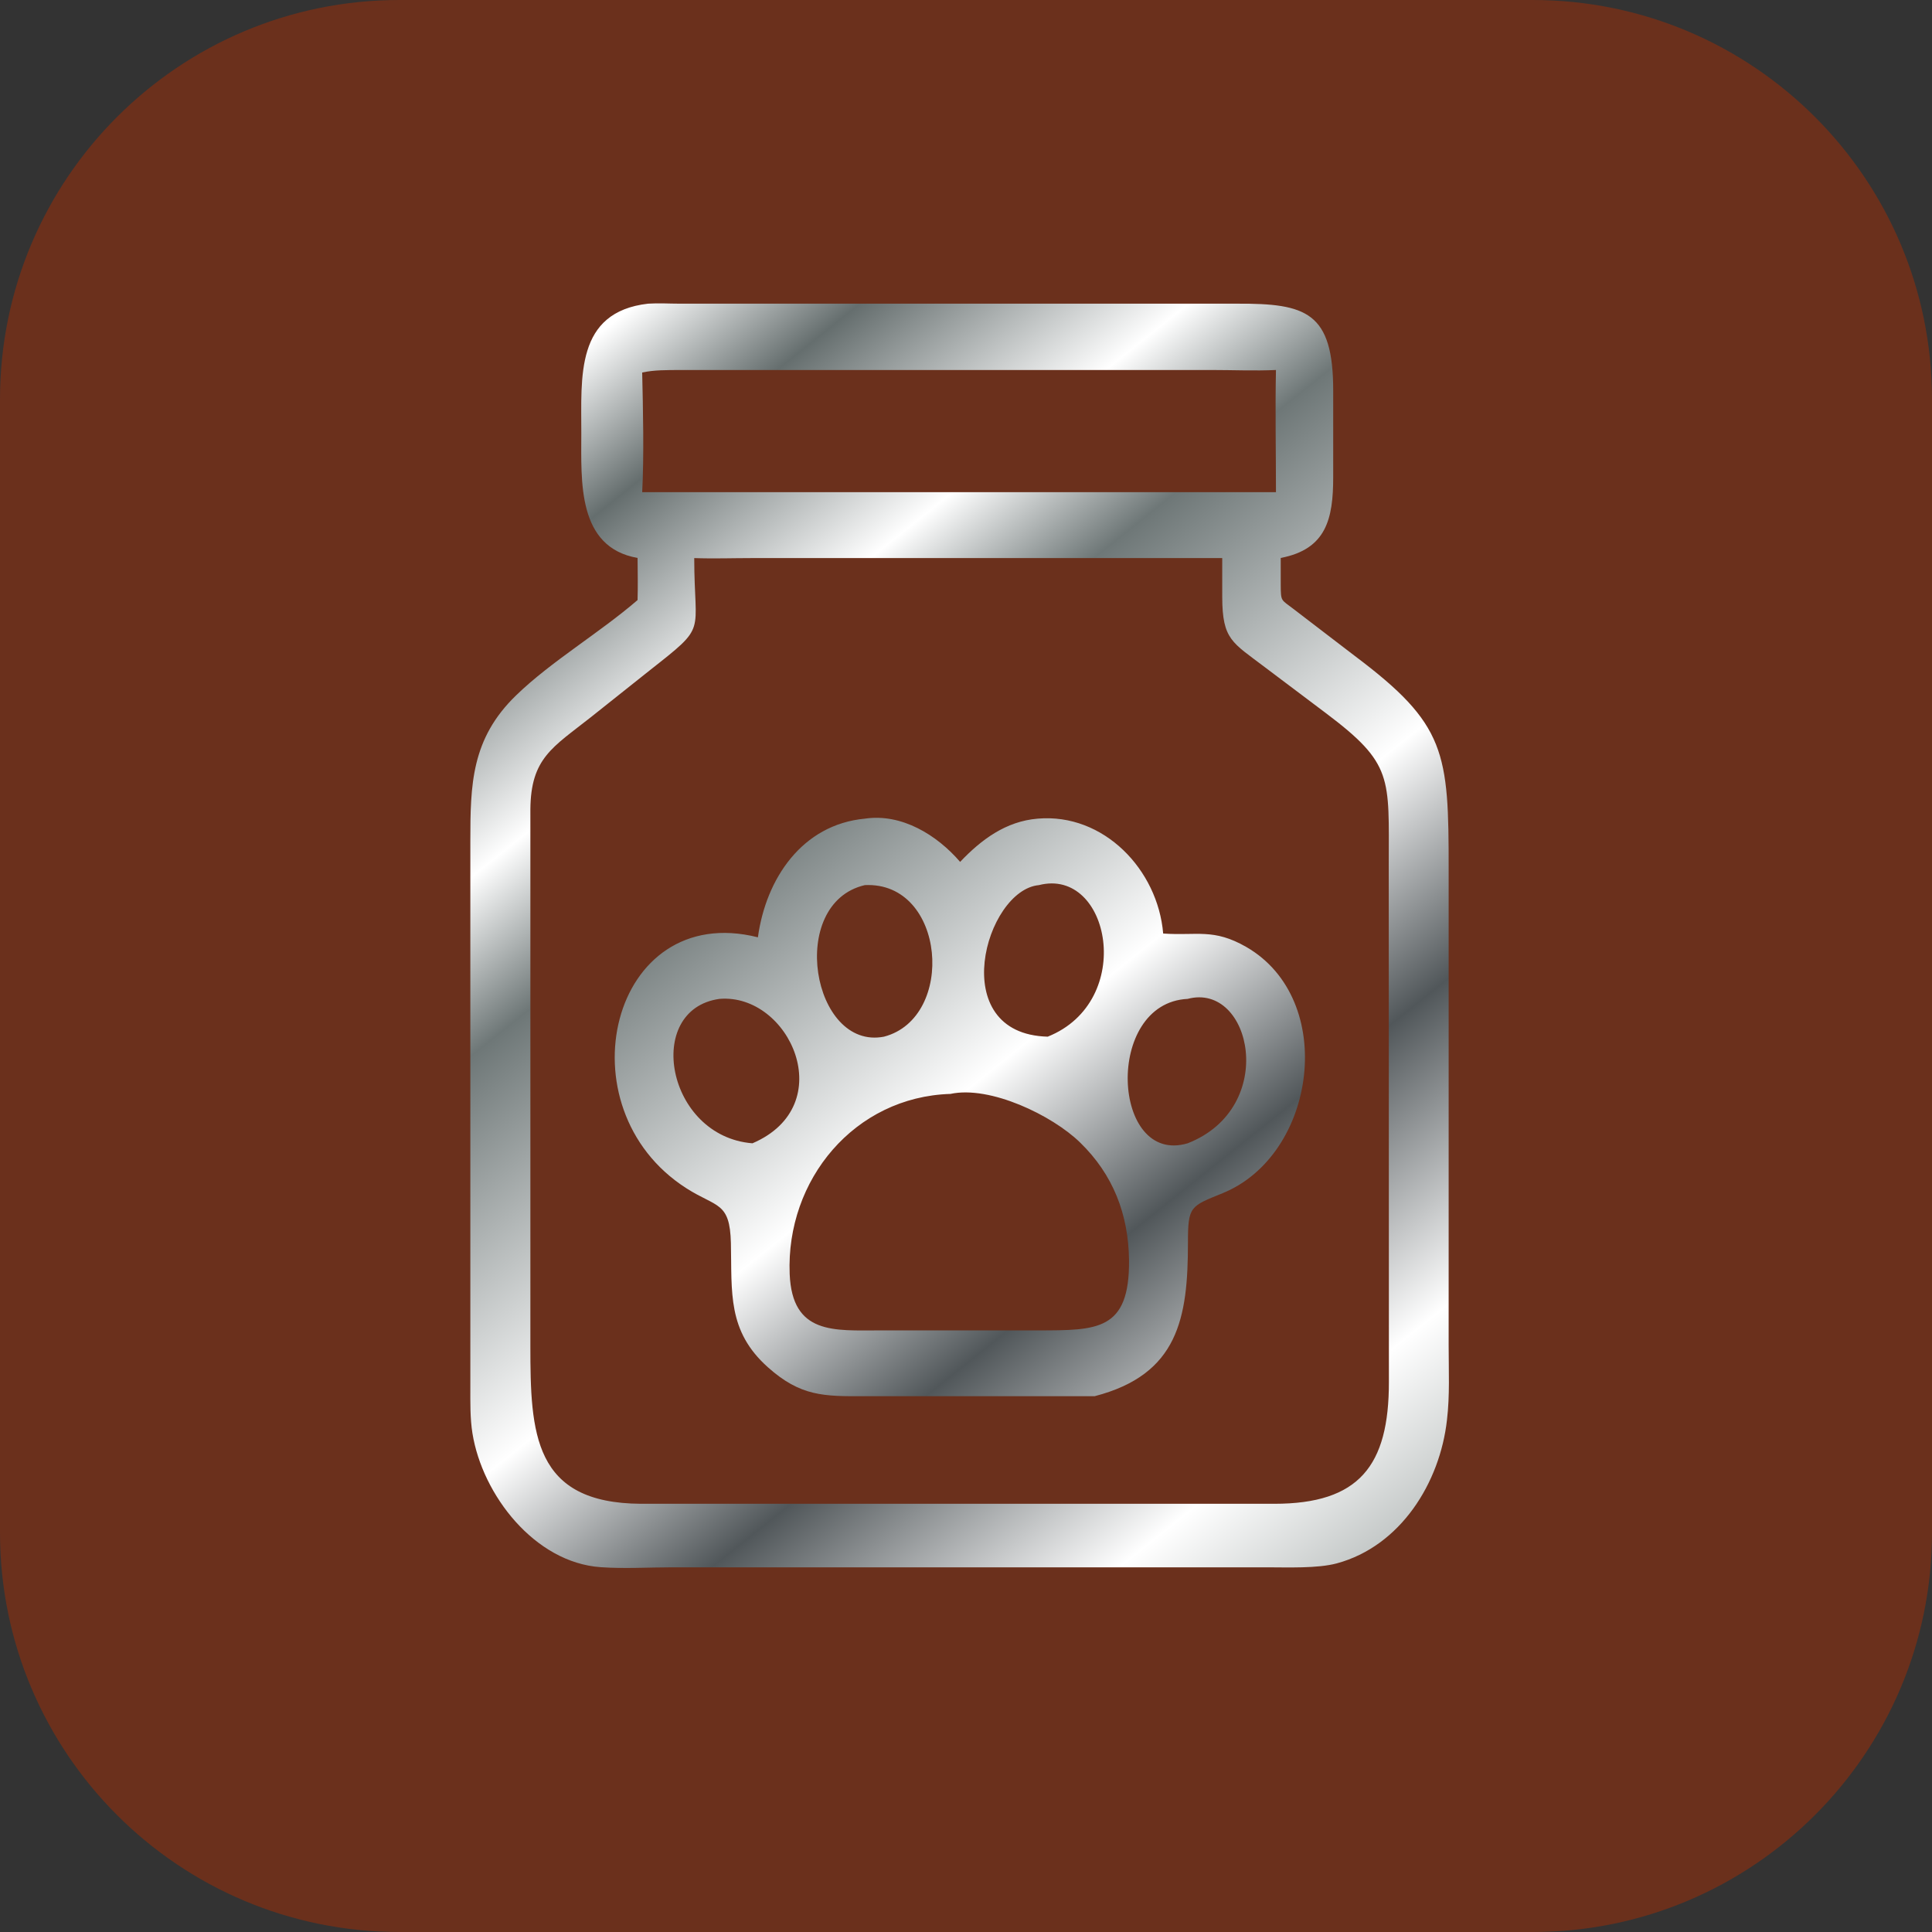
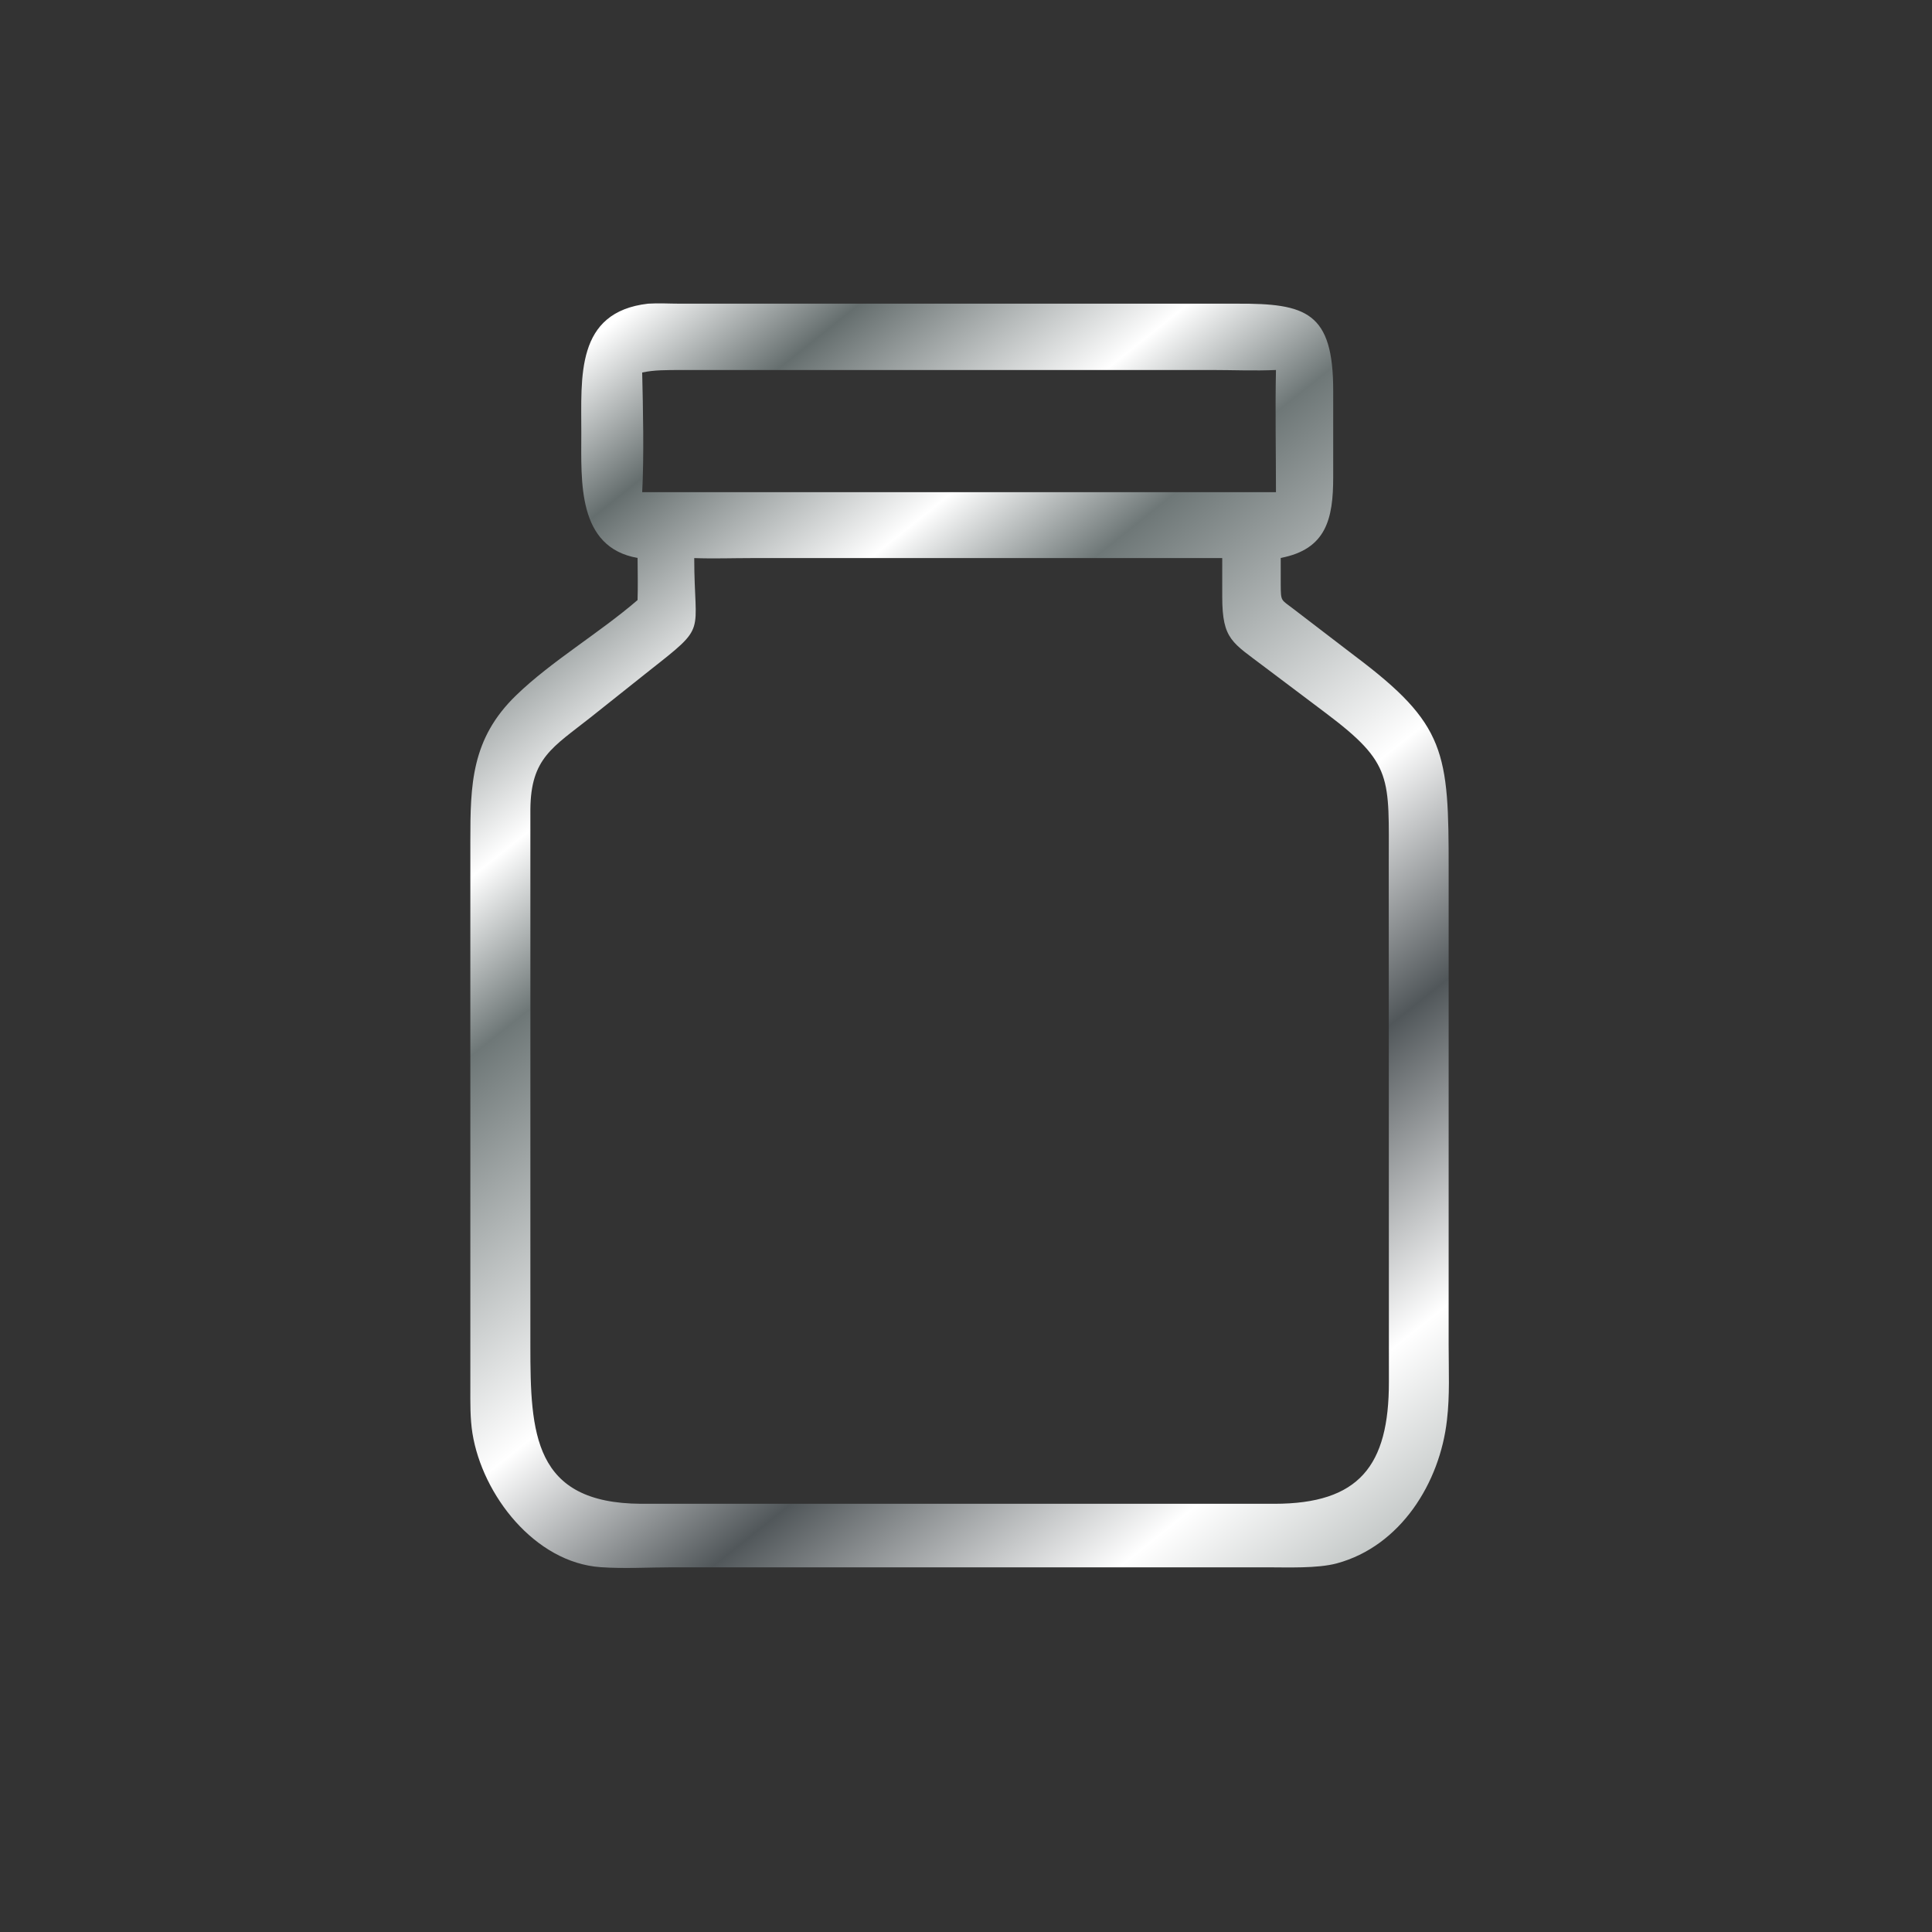
<svg xmlns="http://www.w3.org/2000/svg" version="1.1" id="Layer_1" x="0px" y="0px" viewBox="0 0 138.06 138.06" style="enable-background:new 0 0 138.06 138.06;" xml:space="preserve">
  <rect x="0" y="0" width="138.06" height="138.06" fill="#333333" stroke="none" />
  <style type="text/css"> .st0{fill:#3E9B4D;} .st1{fill:#252828;} .st2{fill:url(#SVGID_1_);} .st3{fill:url(#SVGID_00000105422188747638802720000010340034711315129785_);} .st4{fill:url(#SVGID_00000039105834090400427430000006200235326172803487_);} .st5{fill:url(#SVGID_00000095306039531714497690000015680391626815246224_);} .st6{fill:url(#SVGID_00000034087260548951750100000004100341662595394469_);} .st7{fill:url(#SVGID_00000005972512929401350510000000583098572113770169_);} .st8{fill:url(#SVGID_00000040573318876834284100000002205193477087068577_);} .st9{fill:url(#SVGID_00000103256667816600720730000016055850296960049294_);} .st10{fill:url(#SVGID_00000030455382971218052280000000063289675810435496_);} .st11{fill:url(#SVGID_00000046309156477518512810000016538429991566790050_);} .st12{fill:url(#SVGID_00000001653937030200800670000007302736628581352065_);} .st13{fill:url(#SVGID_00000081624708632517363660000013699355642090885035_);} .st14{fill:url(#SVGID_00000135660654183330210750000007368532065531200903_);} .st15{fill:url(#SVGID_00000146490307190075648680000014854955839090358439_);} .st16{fill:url(#SVGID_00000133511326277475752400000003317497762420408972_);} .st17{fill:url(#SVGID_00000049193392225327365870000017973853587002065055_);} .st18{fill:url(#SVGID_00000052793613751491913930000016178581449698123919_);} .st19{fill:url(#SVGID_00000070115484576018875380000002716034774677719440_);} .st20{fill:url(#SVGID_00000086652579580271534810000016327528528095059862_);} .st21{fill:url(#SVGID_00000177482188455282400970000007373530431675825310_);} .st22{fill:url(#SVGID_00000018934363314880514100000007214572073552300188_);} .st23{fill:url(#SVGID_00000124858071151988665350000016243744102742847364_);} .st24{fill:url(#SVGID_00000001660970546838317460000016003159977181893293_);} .st25{fill:url(#SVGID_00000058564533928848538900000000045339398936694421_);} .st26{fill:url(#SVGID_00000040534513205190542710000009330565671861265298_);} .st27{fill:url(#SVGID_00000012446174349618857530000010044093731271358609_);} .st28{fill:url(#SVGID_00000017492569825942590070000014096056070526685602_);} .st29{fill:url(#SVGID_00000052817908832558578590000006434940429102788271_);} .st30{fill:url(#SVGID_00000018194633803044296900000010184258189584582020_);} .st31{fill:url(#SVGID_00000116917381517356105170000012586631806267548572_);} .st32{fill:#9A0306;} .st33{fill:url(#SVGID_00000143611228633853477630000003510225790230935973_);} .st34{fill:url(#SVGID_00000163034577238645562940000015383281573586743174_);} .st35{fill:url(#SVGID_00000078757687508476178440000010121388192295965374_);} .st36{fill:url(#SVGID_00000145743233255817174900000012227152528268791938_);} .st37{fill:url(#SVGID_00000159444572491234692220000001086475002518513065_);} .st38{fill:url(#SVGID_00000126287179699048720050000000814197116235755177_);} .st39{fill:url(#SVGID_00000038394064606259315740000013433315513071106238_);} .st40{fill:url(#SVGID_00000016076115692633288360000002178223401024667790_);} .st41{fill:url(#SVGID_00000097465052241682637400000016146526578184481204_);} .st42{fill:url(#SVGID_00000152260665084317450930000013873749336538175902_);} .st43{fill:url(#SVGID_00000076576555869234517320000015454806137650817666_);} .st44{fill:url(#SVGID_00000135651796093084367290000016793127609335853486_);} .st45{fill:url(#SVGID_00000110433713160068713310000005862572615474518660_);} .st46{fill:url(#SVGID_00000100348252195901695820000004047731593330663046_);} .st47{fill:url(#SVGID_00000001628060936658639420000017981332895324287928_);} .st48{fill:#C45B30;} .st49{fill:url(#SVGID_00000163064103331338212560000001266012035991499408_);} .st50{fill:url(#SVGID_00000072251932401550495580000005143745404461748156_);} .st51{fill:url(#SVGID_00000065766162338113162770000017466576151850320045_);} .st52{fill:url(#SVGID_00000003804686741144710810000001881434072496083861_);} .st53{fill:url(#SVGID_00000132087515685710324130000005619501945413884346_);} .st54{fill:url(#SVGID_00000087410778146210818990000005411644762952449215_);} .st55{fill:url(#SVGID_00000083064680177844454160000007973318307304163744_);} .st56{fill:url(#SVGID_00000098923776883312189920000010620605350591591070_);} .st57{fill:url(#SVGID_00000097499660398086006900000000647318419506086569_);} .st58{fill:url(#SVGID_00000085244430444639184980000011816330804134585256_);} .st59{fill:url(#SVGID_00000029041861626540983170000003119823010539272379_);} .st60{fill:url(#SVGID_00000083799497137812942090000014916534422134267836_);} .st61{fill:url(#SVGID_00000080187903621477254890000015144613879340628355_);} .st62{fill:url(#SVGID_00000114066186808331961460000013896968699582647427_);} .st63{fill:url(#SVGID_00000149340776199742426170000016264175062860270758_);} .st64{fill:url(#SVGID_00000170976693919202808820000014751798181344884908_);} .st65{fill:url(#SVGID_00000175317385753033806300000006533697505438148517_);} .st66{fill:url(#SVGID_00000000202743796500085350000004497333061718352305_);} .st67{fill:url(#SVGID_00000063591422843855331490000008810784405848239522_);} .st68{fill:url(#SVGID_00000155125991389816311750000011045327915769440154_);} .st69{fill:url(#SVGID_00000177446004261305743010000017324386336756480414_);} .st70{fill:url(#SVGID_00000034061202966637201560000005360995526253414279_);} .st71{fill:url(#SVGID_00000115498909658415607800000004578364510457598366_);} .st72{fill:url(#SVGID_00000145050969134366583230000001179750109913269148_);} .st73{fill:url(#SVGID_00000008849950395998645980000015676640416801900452_);} .st74{fill:url(#SVGID_00000088818379416303157340000009140455426613423775_);} .st75{fill:url(#SVGID_00000069374636565654888240000011455222609534040969_);} .st76{fill:url(#SVGID_00000132046063756377422040000007842213001434801806_);} .st77{fill:url(#SVGID_00000034799302895429456980000015012627624721452187_);} .st78{fill:url(#SVGID_00000124132344011575387550000014564365603372914060_);} .st79{fill:#3B7D92;} .st80{fill:url(#SVGID_00000156549897594167791310000016818128287366270599_);} .st81{fill:url(#SVGID_00000078036302130679627410000016212220493511989901_);} .st82{fill:url(#SVGID_00000038386688426631996870000002132448135538236350_);} .st83{fill:url(#SVGID_00000130608525237399969540000008572261317706496138_);} .st84{fill:url(#SVGID_00000120533628643579120640000001017815080298134937_);} .st85{fill:url(#SVGID_00000062911344200658370210000017458112948674157704_);} .st86{fill:url(#SVGID_00000144333395321743238600000004313804359570890126_);} .st87{fill:url(#SVGID_00000077294297209520222270000000745781226964857497_);} .st88{fill:url(#SVGID_00000088106013879709701640000005581875878291540129_);} .st89{fill:url(#SVGID_00000084502054179501565660000002805657061515219620_);} .st90{fill:url(#SVGID_00000073712133251348453520000000942440417490687905_);} .st91{fill:url(#SVGID_00000119104084359970100660000002875825984497351308_);} .st92{fill:url(#SVGID_00000126304799057350514050000000211258496135095960_);} .st93{fill:url(#SVGID_00000106852787470539199970000009836837987700165262_);} .st94{fill:url(#SVGID_00000080908535733807661520000001984524574433282458_);} .st95{fill:#6B301C;} .st96{fill:url(#SVGID_00000038398846790957096000000005047943627468029342_);} .st97{fill:url(#SVGID_00000087379784593209720720000014302658055689896366_);} .st98{fill:url(#SVGID_00000034091426891282636500000011304712294451474053_);} .st99{fill:url(#SVGID_00000129904210557791387400000001167405857569388975_);} .st100{fill:url(#SVGID_00000096022895786395985260000015377541060869473955_);} .st101{fill:url(#SVGID_00000168837613494898029140000000504171663070756770_);} .st102{fill:url(#SVGID_00000141434432458498651600000016522172418241860995_);} .st103{fill:url(#SVGID_00000068645011626786271400000017685512523397852832_);} .st104{fill:url(#SVGID_00000039835639230250893380000000463840196014715552_);} .st105{fill:url(#SVGID_00000132808397101727028820000010928172937389915520_);} .st106{fill:url(#SVGID_00000018231183279121647880000007860408443918068902_);} .st107{fill:url(#SVGID_00000036224303746365001480000008516888157973634178_);} .st108{fill:url(#SVGID_00000091731261249083535140000010431053800285301947_);} .st109{fill:url(#SVGID_00000071560354152134640710000011952366052762729352_);} .st110{fill:url(#SVGID_00000032647916694835002380000014040410971718425736_);} </style>
  <g>
-     <path class="st95" d="M109.52,138.06H28.54C12.78,138.06,0,125.28,0,109.52V28.54C0,12.78,12.78,0,28.54,0h80.98 c15.76,0,28.54,12.78,28.54,28.54v80.98C138.06,125.28,125.28,138.06,109.52,138.06z" />
-   </g>
+     </g>
  <g>
    <linearGradient id="SVGID_1_" gradientUnits="userSpaceOnUse" x1="36.12" y1="29.198" x2="109.343" y2="120.786">
      <stop offset="0" style="stop-color:#FFFFFF" />
      <stop offset="0.085" style="stop-color:#656E6E" />
      <stop offset="0.21" style="stop-color:#FFFFFF" />
      <stop offset="0.295" style="stop-color:#6E7777" />
      <stop offset="0.5" style="stop-color:#FFFFFF" />
      <stop offset="0.63" style="stop-color:#51575A" />
      <stop offset="0.785" style="stop-color:#FFFFFF" />
      <stop offset="1" style="stop-color:#707A78" />
    </linearGradient>
    <path class="st2" d="M103.52,96.14l0-33.96c0.01-8.45-0.19-10.41-6.71-15.31l-4.4-3.37c-0.87-0.67-0.88-0.5-0.89-1.69l0-1.94 c3.26-0.62,3.75-2.8,3.75-5.77l0-6.15c0.01-5.66-1.93-6.27-6.87-6.25l-39.81,0c-0.75,0-1.53-0.05-2.28,0 c-5.21,0.6-4.76,5.25-4.77,9.25c0,3.43-0.31,8.16,4.02,8.92c0.01,1,0.03,2.01,0,3.01c-2.71,2.34-6.16,4.37-8.67,6.8 c-3.22,3.11-3.28,6.39-3.28,10.45l0,39.03c0,1.08-0.02,2.19,0.15,3.26c0.71,4.41,4.45,9.24,9.16,9.57 c1.69,0.12,3.44,0.01,5.14,0.01l42.49,0c1.47,0,3.58,0.09,4.97-0.28c4.56-1.23,7.38-5.76,7.88-10.25 C103.61,99.72,103.52,97.91,103.52,96.14z M45.89,26.62c0.88-0.19,1.75-0.17,2.64-0.18l38.04,0c1.53,0,3.08,0.07,4.61,0 c-0.06,2.9,0,5.82,0,8.73H88.7H45.89C46.03,32.56,45.95,29.24,45.89,26.62z M99.25,98.74c0.01,6.02-2.14,8.72-8.19,8.72l-3.45,0 l-41.8,0c-7.7-0.04-7.91-5.03-7.91-11.29l0-38.33c0.03-3.67,1.59-4.43,4.31-6.58l4.21-3.35c4.2-3.31,3.19-2.46,3.19-8.03 c1.37,0.05,2.76,0,4.13,0l33.6,0l0,2.78c0.01,3.06,0.71,3.24,3.05,5.02l4.33,3.26c4.86,3.65,4.52,4.6,4.52,10.88L99.25,98.74z" />
    <linearGradient id="SVGID_00000166650073458271540630000016533312819854369669_" gradientUnits="userSpaceOnUse" x1="32.061" y1="32.443" x2="105.284" y2="124.031">
      <stop offset="0" style="stop-color:#FFFFFF" />
      <stop offset="0.085" style="stop-color:#656E6E" />
      <stop offset="0.21" style="stop-color:#FFFFFF" />
      <stop offset="0.295" style="stop-color:#6E7777" />
      <stop offset="0.5" style="stop-color:#FFFFFF" />
      <stop offset="0.63" style="stop-color:#51575A" />
      <stop offset="0.785" style="stop-color:#FFFFFF" />
      <stop offset="1" style="stop-color:#707A78" />
    </linearGradient>
-     <path style="fill:url(#SVGID_00000166650073458271540630000016533312819854369669_);" d="M89.06,67.67 c-2.35-1.35-3.52-0.79-5.94-0.96c-0.38-4.56-4.25-8.62-8.97-8.21c-2.27,0.19-4.02,1.49-5.54,3.09c-1.65-1.92-4.18-3.48-6.8-3.09 c-4.5,0.42-7.08,4.3-7.65,8.48c-10.53-2.65-14.11,12.2-5.1,17.94c2.16,1.38,3.1,0.94,3.17,3.91c0.08,3.51-0.27,6.28,2.65,8.88 c2.32,2.07,3.98,2.08,6.9,2.06l16.45,0c5.97-1.55,6.66-5.58,6.66-10.96c0-2.63,0.16-2.6,2.49-3.55 C94.08,82.52,95.59,71.44,89.06,67.67z M74.24,63.25c5.08-1.3,6.95,8.3,0.63,10.83C67.52,73.89,70.41,63.6,74.24,63.25z M61.8,63.25c5.78-0.28,6.53,9.48,1.37,10.83C58.04,75.08,56.22,64.55,61.8,63.25z M53.77,81.7c-6.15-0.49-7.78-9.56-2.36-10.32 C56.43,70.96,60.07,79,53.77,81.7z M74.19,95.07l-4.99,0l-6.33,0c-3.26,0-6.26,0.32-6.44-4.03c-0.27-6.74,4.64-12.66,11.49-12.87 c2.83-0.61,7.27,1.53,9.26,3.47c2.36,2.29,3.46,5.13,3.5,8.4C80.73,95.12,78.39,95.06,74.19,95.07z M84.87,81.7 c-5.43,1.62-5.99-10.03,0-10.32C89.43,70.17,91.38,79.15,84.87,81.7z" />
  </g>
</svg>